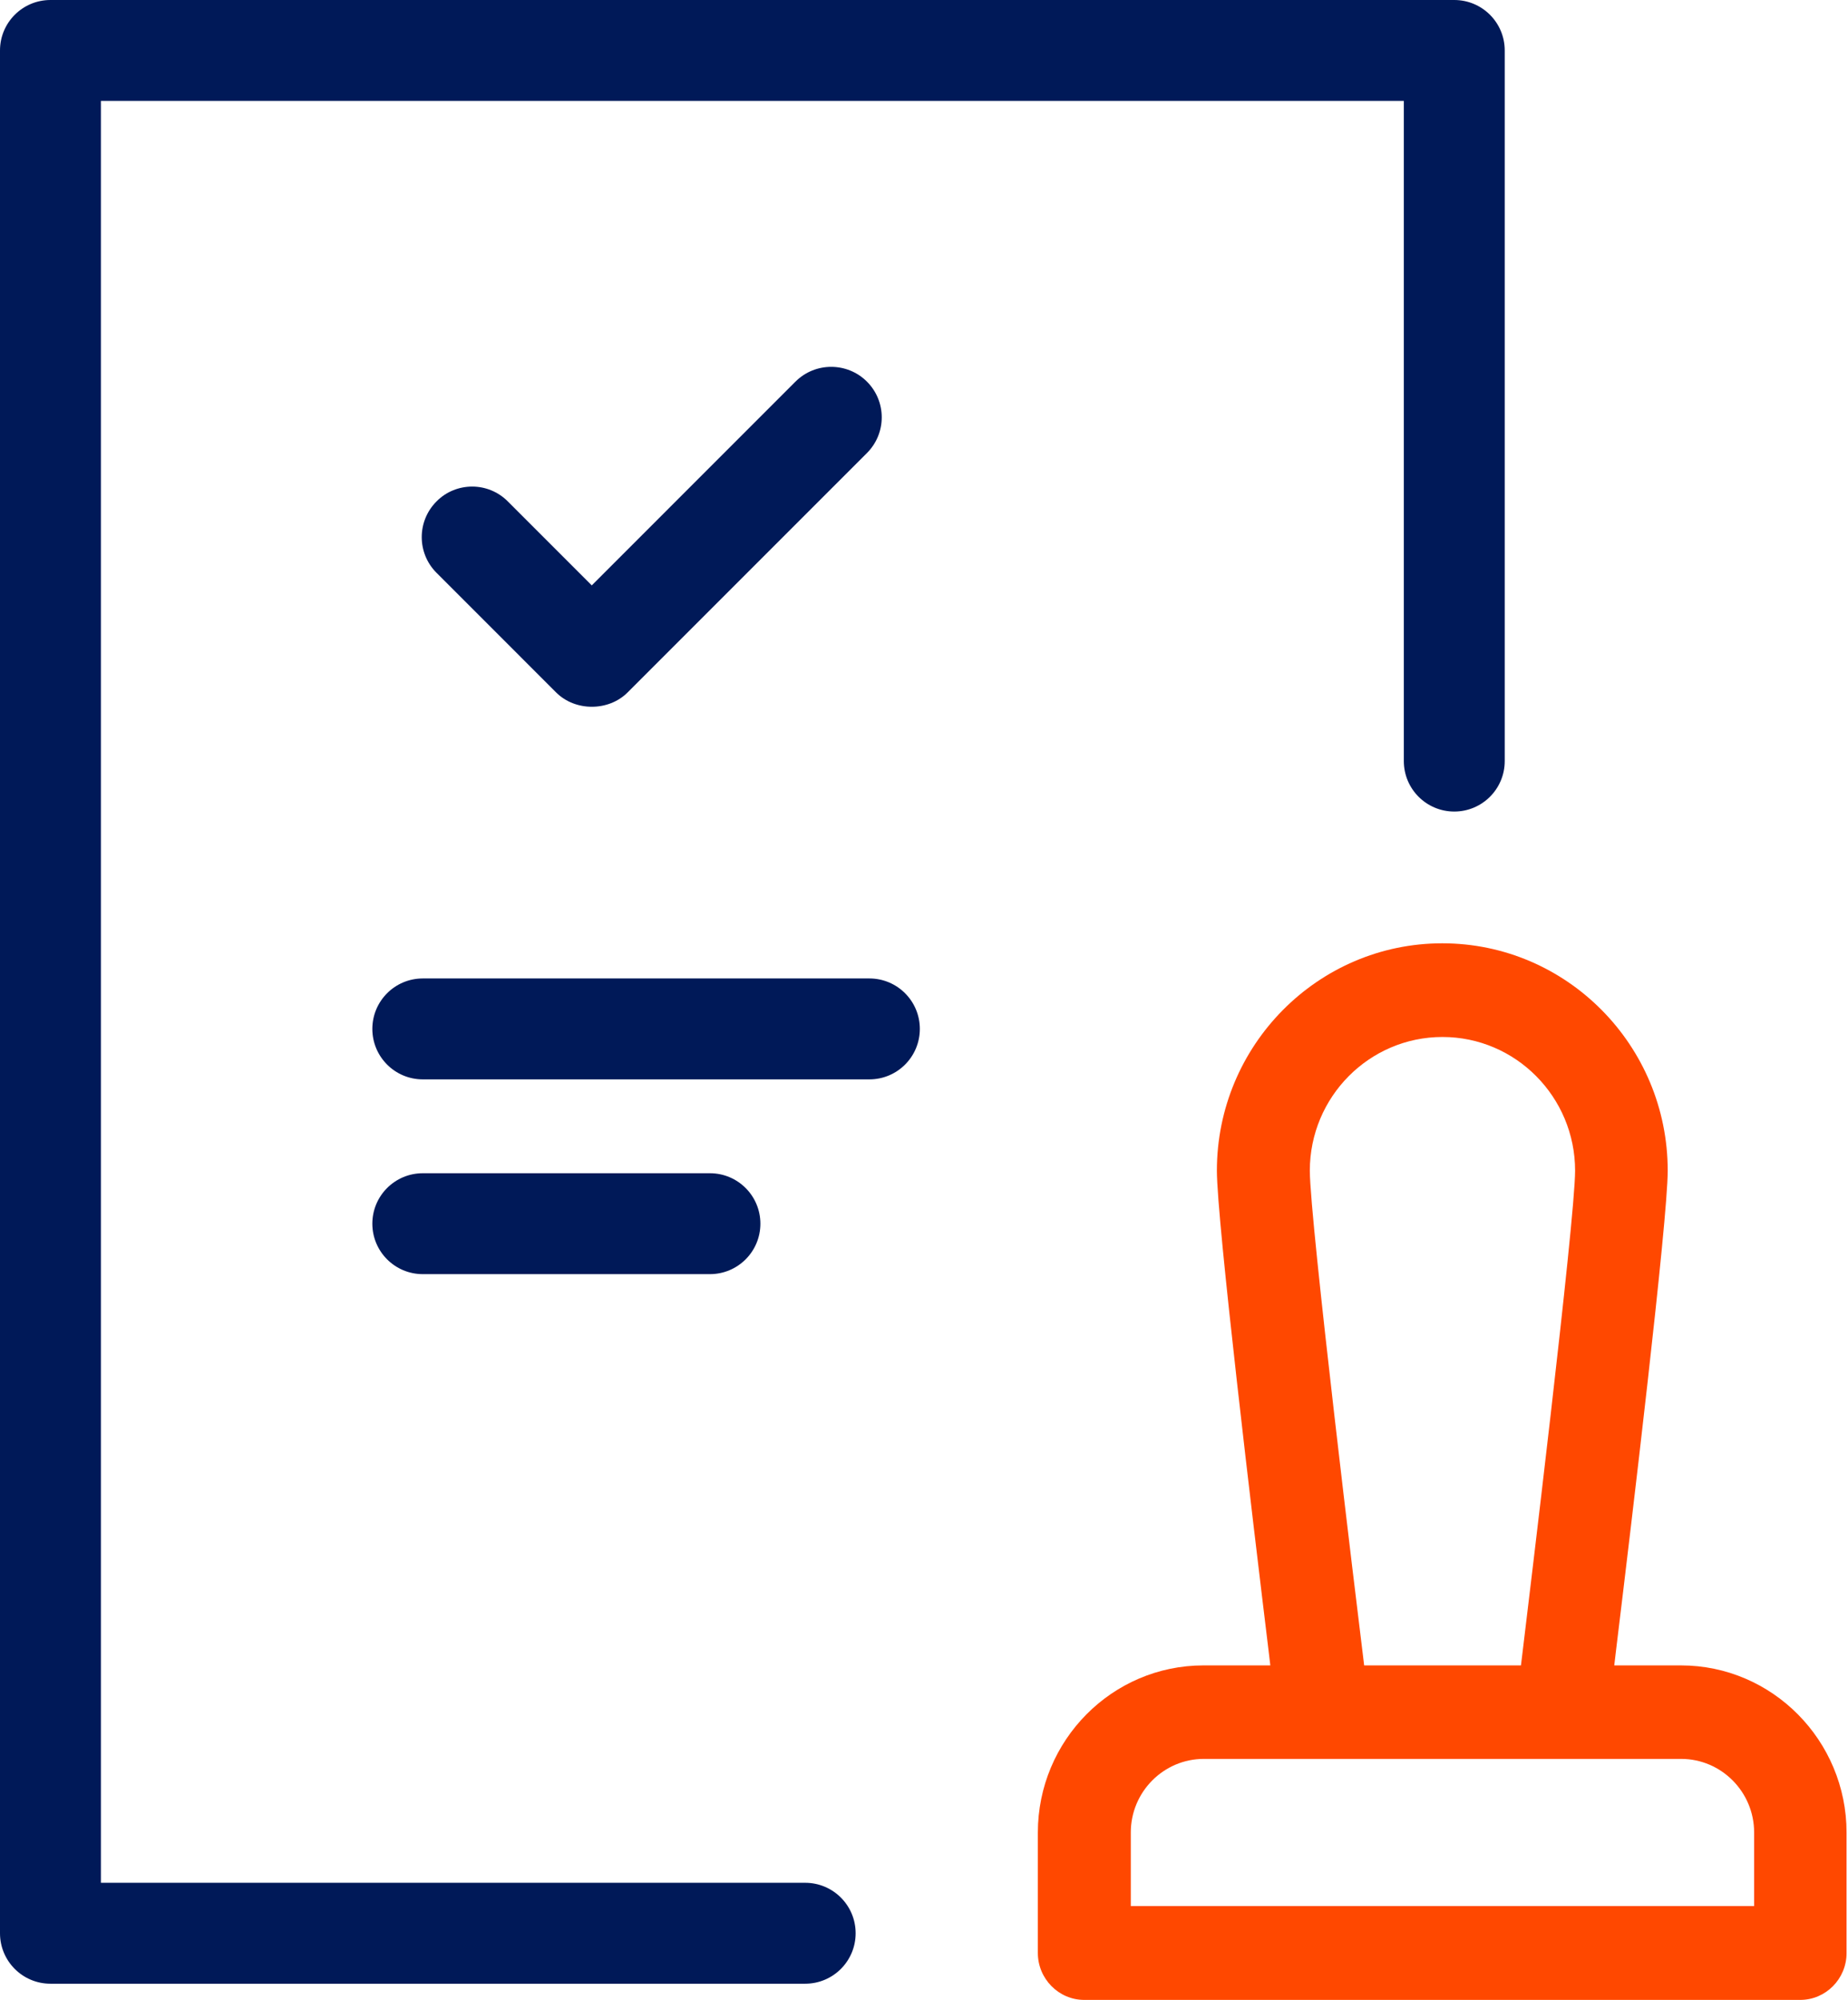
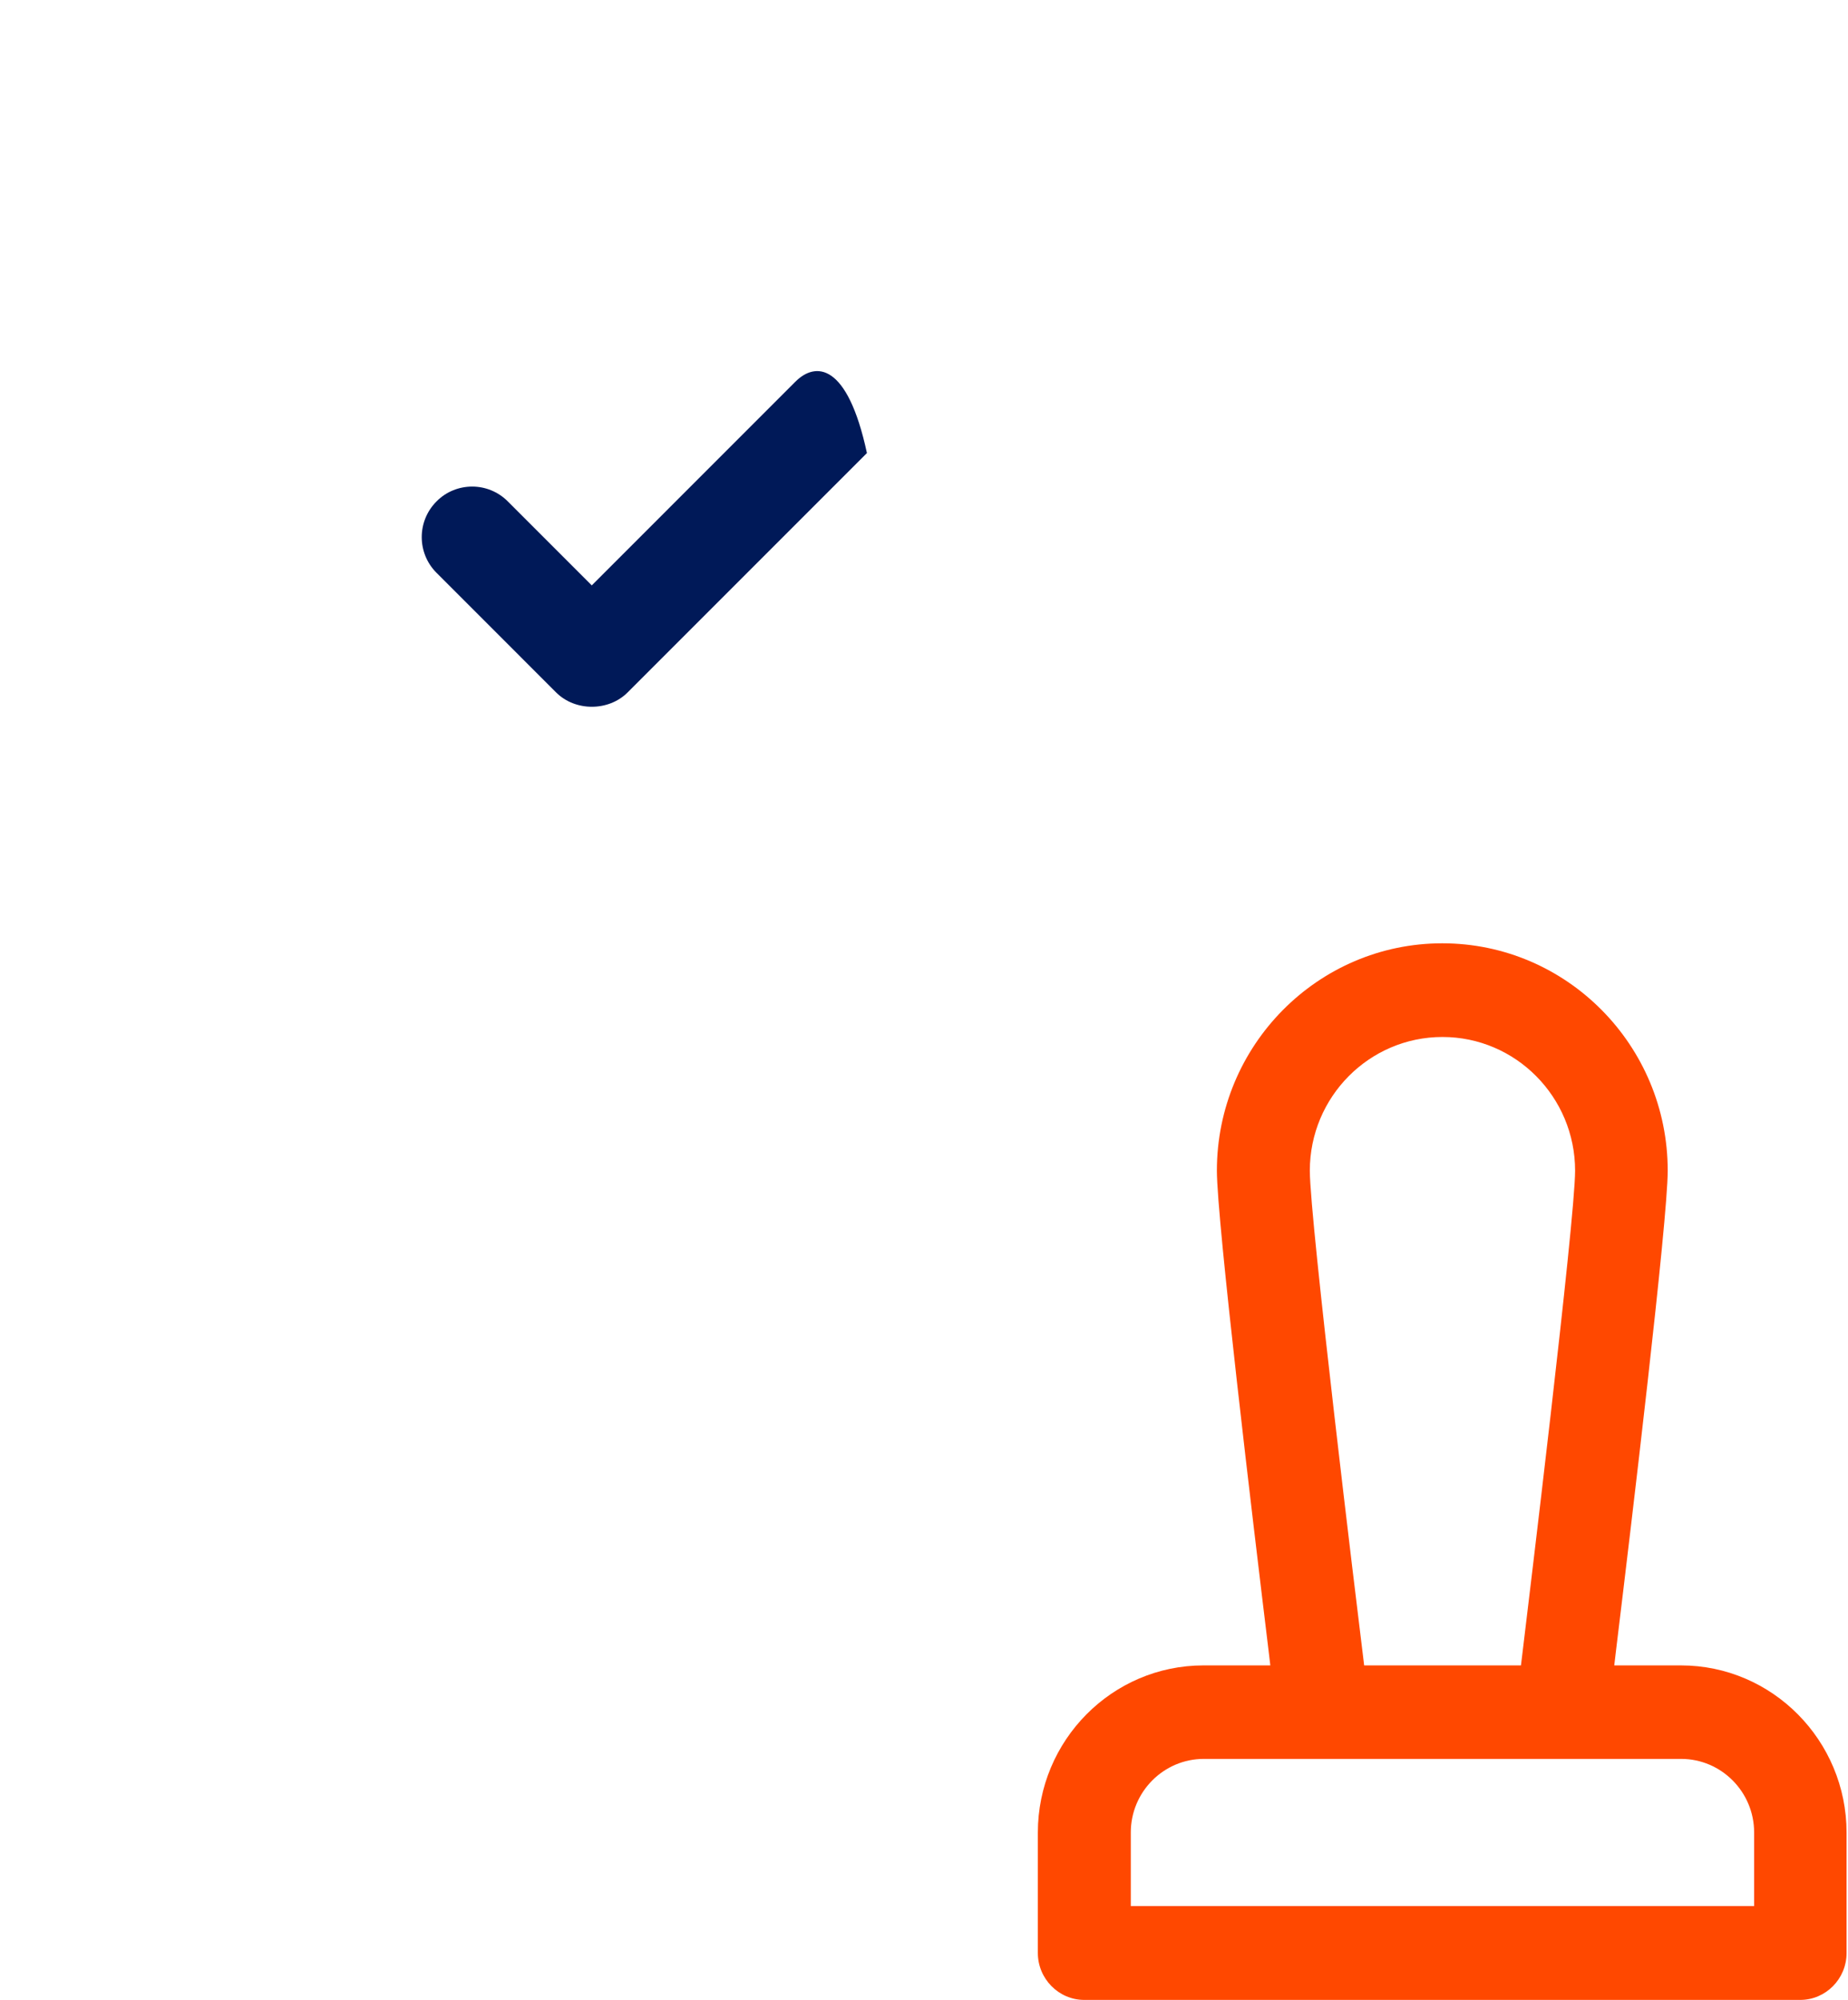
<svg xmlns="http://www.w3.org/2000/svg" width="122" height="132" viewBox="0 0 122 132" fill="none">
  <path d="M110.982 109.92H106.569L106.686 108.93C107.71 100.511 110.098 80.565 110.098 77.269C110.098 68.99 103.425 62.26 95.216 62.26C87.007 62.26 80.335 68.99 80.335 77.269C80.335 80.565 82.722 100.511 83.746 108.93L83.863 109.92H79.45C73.418 109.92 68.516 114.869 68.516 120.959V128.9C68.516 130.6 69.89 131.998 71.578 131.998H118.842C120.531 131.998 121.905 130.612 121.905 128.9V120.959C121.905 114.88 117.003 109.92 110.971 109.92H110.982ZM95.228 68.443C100.06 68.443 103.984 72.402 103.984 77.269C103.984 80.541 100.852 106.229 100.503 109.151L100.409 109.92H90.058L89.965 109.151C89.603 106.229 86.471 80.541 86.471 77.269C86.471 72.402 90.395 68.443 95.228 68.443ZM115.803 125.803H74.652V120.947C74.652 118.269 76.818 116.091 79.473 116.091H110.982C113.637 116.091 115.803 118.269 115.803 120.947V125.803Z" fill="#FF4800" />
-   <path d="M96.007 0H3.33C1.49 0 0 1.49 0 3.33V127.598C0 129.438 1.49 130.929 3.33 130.929H53.156C54.996 130.929 56.487 129.438 56.487 127.598C56.487 125.759 54.996 124.268 53.156 124.268H6.661V6.661H92.677V50.234C92.677 52.073 94.168 53.564 96.007 53.564C97.847 53.564 99.338 52.073 99.338 50.234V3.33C99.338 1.49 97.847 0 96.007 0Z" fill="#001958" />
-   <path d="M52.504 25.198L39.067 38.636L33.524 33.093C32.872 32.441 32.022 32.115 31.172 32.115C30.322 32.115 29.46 32.441 28.82 33.093C27.516 34.397 27.516 36.505 28.82 37.809L36.715 45.704C37.972 46.962 40.173 46.962 41.431 45.704L57.232 29.903C58.536 28.598 58.536 26.491 57.232 25.187C55.94 23.894 53.82 23.883 52.516 25.187L52.504 25.198Z" fill="#001958" />
-   <path d="M57.395 64.58H27.911C26.072 64.58 24.581 66.071 24.581 67.91C24.581 69.75 26.072 71.241 27.911 71.241H57.395C59.234 71.241 60.725 69.75 60.725 67.91C60.725 66.071 59.234 64.58 57.395 64.58Z" fill="#001958" />
-   <path d="M24.581 80.766C24.581 82.606 26.072 84.096 27.911 84.096H46.868C48.708 84.096 50.199 82.606 50.199 80.766C50.199 78.926 48.708 77.436 46.868 77.436H27.911C26.072 77.436 24.581 78.926 24.581 80.766Z" fill="#001958" />
+   <path d="M52.504 25.198L39.067 38.636L33.524 33.093C32.872 32.441 32.022 32.115 31.172 32.115C30.322 32.115 29.46 32.441 28.82 33.093C27.516 34.397 27.516 36.505 28.82 37.809L36.715 45.704C37.972 46.962 40.173 46.962 41.431 45.704L57.232 29.903C55.94 23.894 53.82 23.883 52.516 25.187L52.504 25.198Z" fill="#001958" />
</svg>